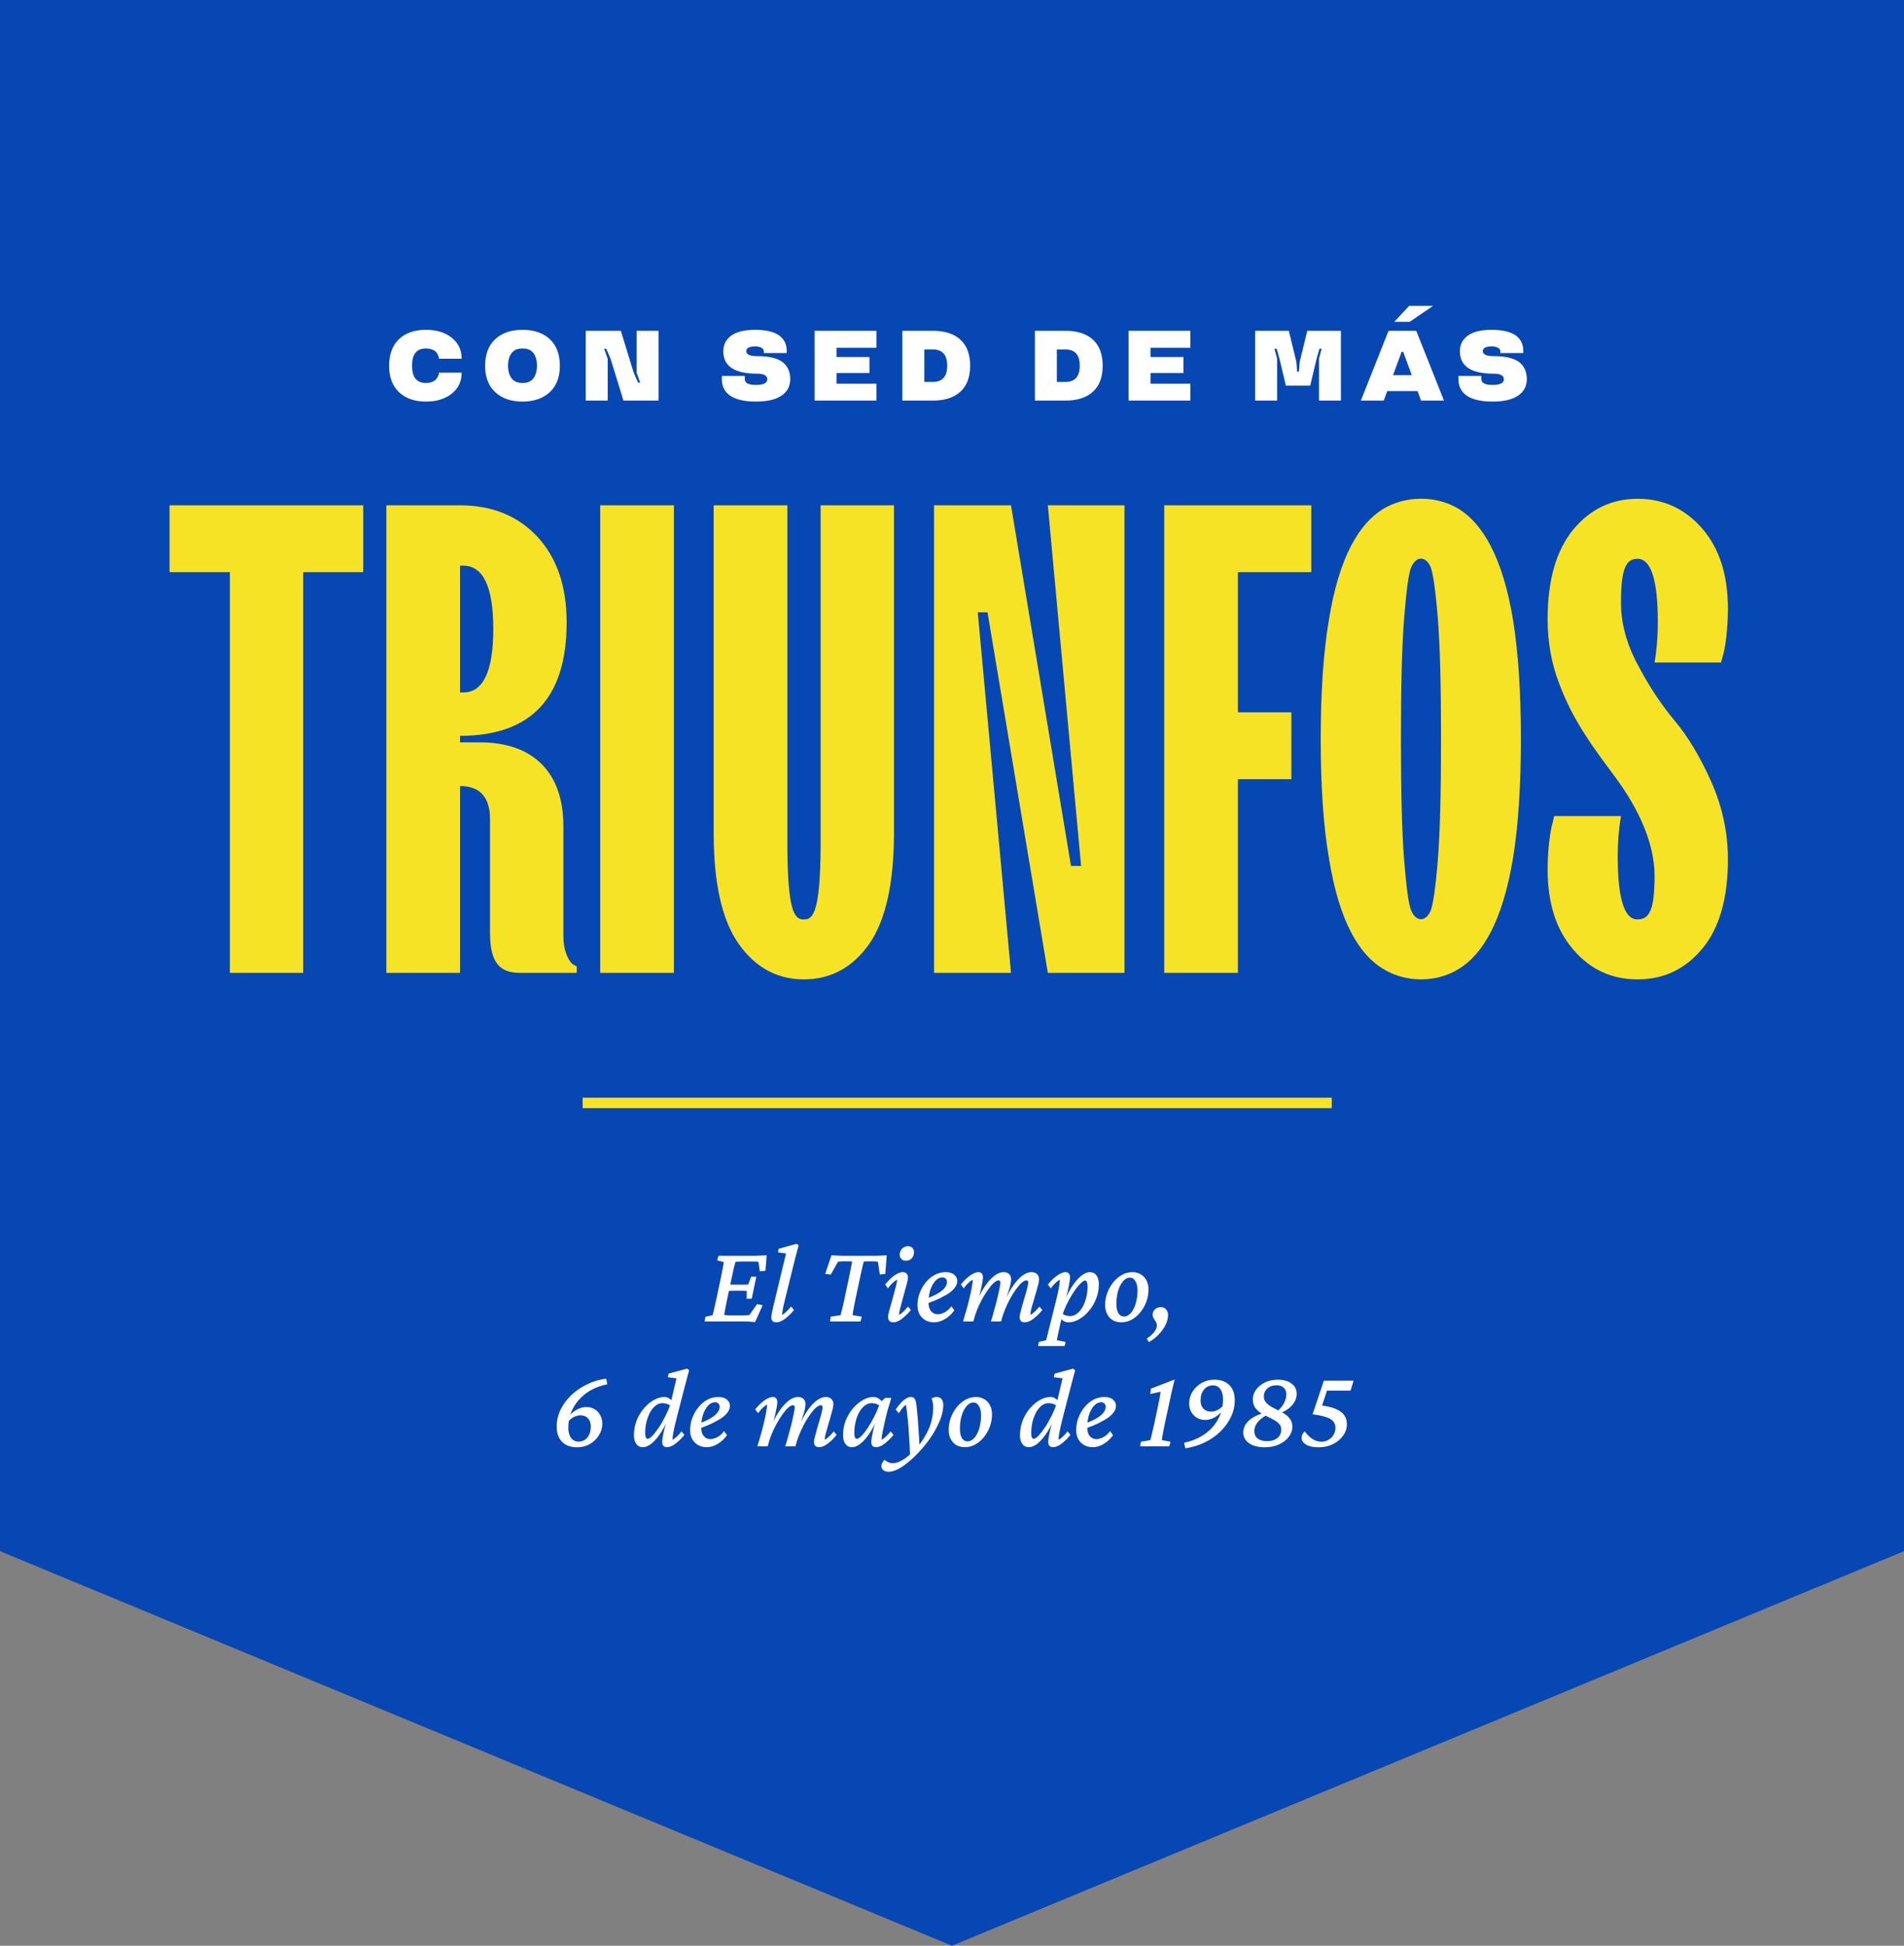
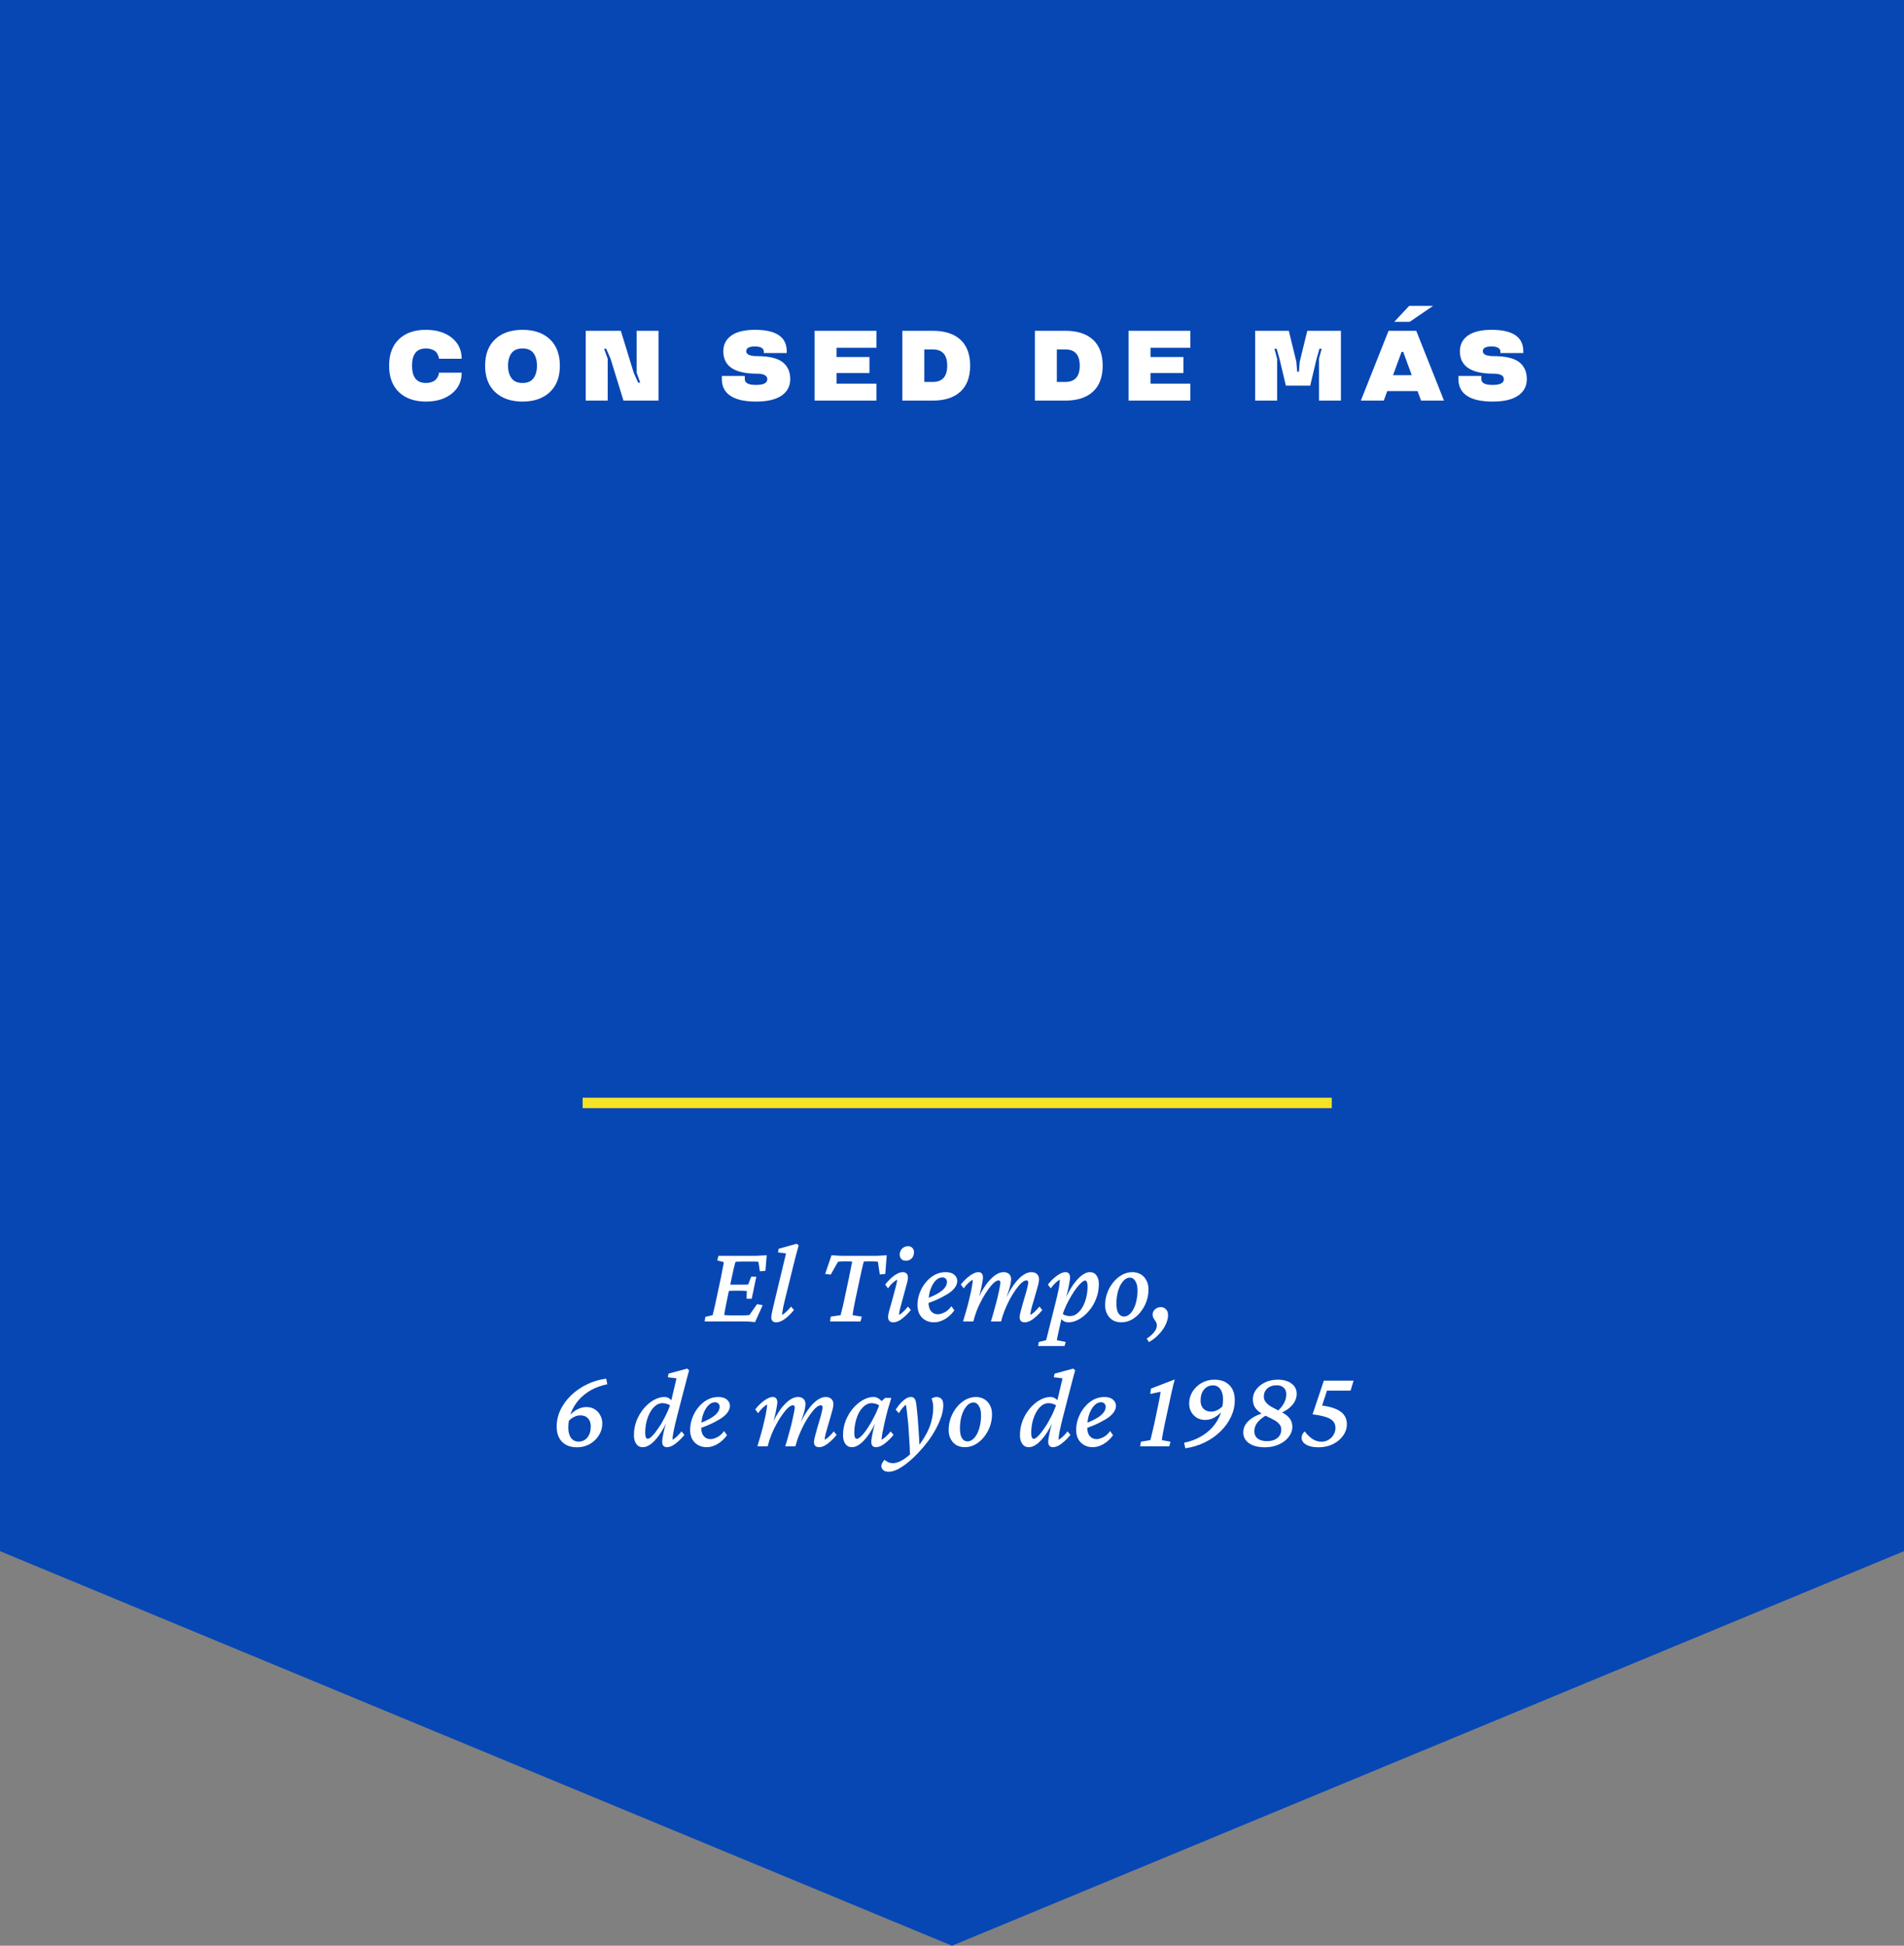
<svg xmlns="http://www.w3.org/2000/svg" width="183" height="187" viewBox="0 0 183 187" fill="none">
  <rect x="0" y="0" width="183" height="187" fill="#808080" stroke="none" />
  <path d="M183 149.08L91.5 187L0 149.08V0H183V149.08Z" fill="#0747B4" />
-   <path d="M29.143 93.5V54.989H34.909V48.566H16.296V54.989H22.093V93.5H29.143ZM44.215 93.5V75.545C46.127 75.545 47.098 76.611 47.098 78.741V89.646C47.098 92.497 48.007 93.5 49.981 93.5H55.433V92.873L55.12 92.717C54.712 92.466 54.148 91.495 54.148 89.959V79.368C54.148 74.26 51.266 71.346 46.127 71.346H44.215V70.719C51.046 70.719 54.462 67.085 54.462 59.815C54.462 56.337 53.522 53.611 51.642 51.574C49.761 49.568 47.286 48.566 44.215 48.566H37.133V93.5H44.215ZM44.215 54.363H44.529C46.44 54.363 47.411 56.4 47.411 60.442C47.411 64.515 46.44 66.552 44.529 66.552H44.215V54.363ZM64.771 93.5V48.566H57.689V93.5H64.771ZM68.594 80.026C68.594 84.852 69.377 88.392 70.975 90.68C72.573 92.967 74.673 94.127 77.273 94.127C79.874 94.127 81.974 92.967 83.572 90.68C85.139 88.392 85.922 84.852 85.922 80.026V48.566H78.872V81.311C78.84 87.39 78.214 88.424 77.273 88.361C76.302 88.424 75.707 87.39 75.675 81.311V48.566H68.594V80.026ZM97.171 93.5L93.975 58.844H94.915L100.712 93.5H108.076V48.566H100.712L103.908 83.222H102.937L97.171 48.566H89.776V93.5H97.171ZM118.98 93.5V74.887H124.119V68.463H118.98V54.989H126.031V48.566H111.899V93.5H118.98ZM135.65 87.546C135.4 87.014 135.18 85.416 134.961 82.721C134.742 80.026 134.648 76.141 134.648 71.033C134.648 65.925 134.742 62.04 134.961 59.345C135.18 56.65 135.4 55.021 135.65 54.488C136.121 53.423 137.029 53.423 137.499 54.488C137.719 55.021 137.969 56.65 138.189 59.345C138.408 62.04 138.502 65.925 138.502 71.033C138.502 76.141 138.408 80.026 138.189 82.721C137.969 85.416 137.719 87.014 137.499 87.546C137.029 88.612 136.121 88.612 135.65 87.546ZM140.257 93.093C142.419 91.745 144.393 88.706 145.427 82.439C145.928 79.337 146.179 75.514 146.179 71.033C146.179 66.552 145.928 62.729 145.427 59.596C144.393 53.36 142.419 50.321 140.257 48.942C138.095 47.594 135.086 47.594 132.893 48.942C130.7 50.321 128.725 53.36 127.723 59.596C127.19 62.729 126.939 66.552 126.939 71.033C126.939 75.514 127.19 79.337 127.723 82.439C128.725 88.706 130.7 91.745 132.893 93.093C135.086 94.471 138.095 94.471 140.257 93.093ZM149.25 78.992C148.999 79.775 148.748 81.687 148.748 83.567C148.748 86.794 149.563 89.364 151.224 91.275C152.853 93.187 154.921 94.127 157.397 94.127C159.935 94.127 162.003 93.124 163.633 91.15C165.262 89.176 166.077 86.324 166.077 82.595C166.077 80.026 165.544 77.55 164.479 75.138C163.413 72.756 162.254 70.814 160.969 69.278C159.684 67.743 158.494 65.957 157.428 63.92C156.332 61.883 155.799 59.909 155.799 57.935C155.799 54.645 156.269 53.705 157.397 53.705C158.682 53.705 159.34 55.741 159.34 59.815C159.34 61.1 159.246 62.384 159.026 63.669H165.419L165.575 63.074C165.826 62.322 166.077 60.41 166.077 58.53C166.077 55.271 165.262 52.702 163.601 50.791C161.94 48.879 159.872 47.939 157.397 47.939C154.89 47.939 152.822 48.942 151.193 50.916C149.563 52.921 148.748 55.773 148.748 59.502C148.748 61.632 149.093 63.669 149.814 65.581C151.224 69.435 153.386 72.161 155.391 74.887C157.397 77.644 159.026 80.935 159.026 84.194C159.026 87.452 158.525 88.361 157.397 88.361C156.112 88.392 155.485 86.356 155.485 82.282C155.485 80.997 155.579 79.713 155.799 78.428H149.375L149.25 78.992Z" fill="#F7E326" />
  <path d="M38.343 37.686C38.975 38.289 39.835 38.594 40.935 38.594C41.964 38.594 42.796 38.336 43.428 37.826C44.059 37.316 44.373 36.648 44.373 35.82H42.188L42.179 35.913C42.165 36.058 42.071 36.269 41.908 36.456C41.744 36.648 41.398 36.807 40.935 36.807C40.046 36.807 39.602 36.255 39.602 35.146C39.602 34.042 40.046 33.49 40.935 33.49C41.398 33.49 41.744 33.658 41.908 33.827C41.987 33.916 42.053 34.014 42.099 34.131C42.193 34.36 42.188 34.426 42.188 34.477H44.373C44.373 33.649 44.059 32.976 43.428 32.466C42.796 31.956 41.964 31.699 40.935 31.699C39.835 31.699 38.975 31.998 38.343 32.601C37.712 33.205 37.398 34.056 37.398 35.146C37.398 36.236 37.712 37.083 38.343 37.686ZM47.594 37.686C48.24 38.289 49.115 38.594 50.223 38.594C51.327 38.594 52.202 38.289 52.847 37.686C53.488 37.083 53.811 36.236 53.811 35.146C53.811 34.056 53.488 33.205 52.847 32.601C52.202 31.998 51.327 31.699 50.223 31.699C49.115 31.699 48.24 31.998 47.594 32.601C46.949 33.205 46.626 34.056 46.626 35.146C46.626 36.236 46.949 37.083 47.594 37.686ZM51.276 36.353C51.051 36.657 50.7 36.807 50.223 36.807C49.742 36.807 49.391 36.657 49.166 36.353C48.942 36.053 48.829 35.651 48.829 35.146C48.829 34.641 48.942 34.239 49.166 33.939C49.391 33.64 49.742 33.49 50.223 33.49C50.7 33.49 51.051 33.64 51.276 33.939C51.496 34.239 51.608 34.641 51.608 35.146C51.608 35.651 51.496 36.053 51.276 36.353ZM63.292 38.5V31.792H61.187V35.82L61.533 36.774H61.332L60.906 35.82L59.671 31.792H56.298V38.5H58.408V34.477L58.062 33.518H58.263L58.684 34.477L59.924 38.5H63.292ZM75.615 33.766C75.615 32.386 74.6 31.699 72.57 31.699C71.573 31.699 70.816 31.881 70.296 32.246C69.777 32.615 69.52 33.121 69.52 33.766C69.524 35.197 70.596 35.913 72.743 35.913C73.412 35.913 73.748 36.091 73.748 36.451C73.748 36.811 73.388 36.994 72.668 36.994C71.943 36.998 71.583 36.811 71.583 36.432V36.133H69.379V36.432C69.379 37.836 70.469 38.594 72.663 38.594C73.748 38.594 74.567 38.402 75.124 38.018C75.676 37.639 75.952 37.111 75.952 36.432C75.952 35.726 75.704 35.184 75.213 34.8C74.717 34.421 73.898 34.229 72.761 34.229C72.069 34.225 71.723 34.066 71.723 33.747C71.728 33.448 72.008 33.298 72.57 33.298C73.131 33.298 73.412 33.499 73.412 33.766V33.93H75.615V33.766ZM84.235 38.5V36.872H80.403V35.848H83.566V34.313H80.403V33.425H84.235V31.792H78.294V38.5H84.235ZM86.727 31.792V38.5H89.65C90.801 38.5 91.69 38.215 92.312 37.639C92.934 37.069 93.243 36.236 93.243 35.146C93.243 34.056 92.934 33.224 92.312 32.648C91.69 32.078 90.801 31.792 89.65 31.792H86.727ZM89.65 33.584C90.576 33.584 91.039 34.103 91.039 35.146C91.039 36.189 90.576 36.708 89.65 36.708H88.836V33.584H89.65ZM99.466 31.792V38.5H102.39C103.54 38.5 104.429 38.215 105.051 37.639C105.673 37.069 105.982 36.236 105.982 35.146C105.982 34.056 105.673 33.224 105.051 32.648C104.429 32.078 103.54 31.792 102.39 31.792H99.466ZM102.39 33.584C103.316 33.584 103.779 34.103 103.779 35.146C103.779 36.189 103.316 36.708 102.39 36.708H101.576V33.584H102.39ZM114.41 38.5V36.872H110.579V35.848H113.741V34.313H110.579V33.425H114.41V31.792H108.469V38.5H114.41ZM124.675 35.721L124.596 34.763L123.871 31.792H120.638V38.5H122.748V34.477L122.491 33.518H122.701L122.977 34.477L123.59 37.064H125.929L126.542 34.477L126.817 33.518H127.028L126.771 34.477V38.5H128.88V31.792H125.648L124.923 34.763L124.843 35.721H124.675ZM133.459 31.792L130.797 38.5H133L133.332 37.588H136.247L136.583 38.5H138.787L136.12 31.792H133.459ZM133.889 36.058L134.712 33.818H134.867L135.69 36.058H133.889ZM135.489 30.931L137.739 29.397H135.442L134.006 30.931H135.489ZM146.41 33.766C146.41 32.386 145.395 31.699 143.365 31.699C142.368 31.699 141.611 31.881 141.091 32.246C140.572 32.615 140.315 33.121 140.315 33.766C140.319 35.197 141.391 35.913 143.538 35.913C144.207 35.913 144.543 36.091 144.543 36.451C144.543 36.811 144.183 36.994 143.463 36.994C142.738 36.998 142.378 36.811 142.378 36.432V36.133H140.174V36.432C140.174 37.836 141.264 38.594 143.458 38.594C144.543 38.594 145.362 38.402 145.919 38.018C146.471 37.639 146.747 37.111 146.747 36.432C146.747 35.726 146.499 35.184 146.008 34.8C145.512 34.421 144.693 34.229 143.556 34.229C142.864 34.225 142.518 34.066 142.518 33.747C142.523 33.448 142.803 33.298 143.365 33.298C143.926 33.298 144.207 33.499 144.207 33.766V33.93H146.41V33.766Z" fill="white" />
  <path d="M56 106H128" stroke="#F7E326" />
  <path d="M72.572 127.064C72.386 127.043 72.193 127.025 71.992 127.011C71.799 127.004 71.62 127 71.455 127H67.728L67.792 126.56L68.49 126.398C68.512 126.327 68.537 126.23 68.565 126.108C68.601 125.979 68.641 125.811 68.684 125.604C68.734 125.389 68.791 125.127 68.856 124.819L69.264 122.907C69.364 122.435 69.436 122.073 69.478 121.822C69.529 121.564 69.557 121.389 69.564 121.296L68.931 121.135L69.06 120.694H72.454C72.569 120.694 72.694 120.691 72.83 120.684C72.973 120.676 73.12 120.669 73.27 120.662C73.421 120.655 73.561 120.648 73.689 120.641L73.571 122.134L73.034 122.188L72.894 121.274C72.837 121.26 72.769 121.253 72.69 121.253C72.619 121.246 72.544 121.242 72.465 121.242H71.358C71.222 121.242 71.097 121.246 70.982 121.253C70.875 121.253 70.778 121.26 70.692 121.274C70.678 121.303 70.657 121.378 70.628 121.5C70.599 121.615 70.564 121.754 70.52 121.919C70.485 122.076 70.449 122.241 70.413 122.413C70.377 122.578 70.345 122.725 70.316 122.854L69.887 124.873C69.858 125.023 69.822 125.206 69.779 125.421C69.736 125.636 69.697 125.836 69.661 126.022C69.632 126.201 69.615 126.32 69.607 126.377C69.715 126.391 69.822 126.402 69.93 126.409C70.044 126.416 70.184 126.42 70.349 126.42H71.272C71.509 126.42 71.677 126.416 71.777 126.409C71.885 126.402 71.971 126.391 72.035 126.377L72.766 125.335L73.303 125.442L72.572 127.064ZM71.756 124.819L71.777 124.078C71.742 124.071 71.677 124.064 71.584 124.057C71.498 124.049 71.394 124.046 71.272 124.046H70.531C70.431 124.046 70.324 124.049 70.209 124.057C70.094 124.064 69.987 124.071 69.887 124.078L70.016 123.444C70.116 123.451 70.22 123.459 70.327 123.466C70.435 123.466 70.542 123.466 70.649 123.466H71.38C71.502 123.466 71.609 123.466 71.702 123.466C71.795 123.459 71.867 123.451 71.917 123.444L72.196 122.703H72.69L72.25 124.819H71.756ZM74.603 127.086C74.445 127.086 74.327 127.043 74.248 126.957C74.169 126.871 74.13 126.757 74.13 126.613C74.13 126.527 74.141 126.431 74.162 126.323C74.184 126.209 74.219 126.037 74.269 125.808C74.32 125.571 74.398 125.238 74.506 124.809L75.548 120.469L74.774 120.361L74.839 120.018L76.568 119.534L76.762 119.695C76.662 120.053 76.568 120.397 76.482 120.727C76.397 121.056 76.307 121.41 76.214 121.79L75.419 125.013C75.376 125.192 75.333 125.374 75.29 125.561C75.254 125.74 75.226 125.904 75.204 126.055C75.183 126.198 75.168 126.305 75.161 126.377C75.319 126.291 75.466 126.18 75.602 126.044C75.745 125.908 75.888 125.75 76.031 125.571L76.311 125.904C76.132 126.126 75.942 126.327 75.741 126.506C75.548 126.685 75.351 126.828 75.15 126.936C74.957 127.036 74.774 127.086 74.603 127.086ZM85.227 120.641L85.087 122.435L84.561 122.488L84.378 121.264C84.321 121.249 84.256 121.242 84.185 121.242C84.113 121.235 84.041 121.231 83.97 121.231H83.572C83.508 121.231 83.418 121.231 83.304 121.231C83.196 121.231 83.1 121.239 83.014 121.253C82.999 121.317 82.974 121.421 82.939 121.564C82.91 121.708 82.867 121.89 82.81 122.112C82.759 122.334 82.702 122.599 82.638 122.907L82.23 124.819C82.165 125.142 82.111 125.41 82.068 125.625C82.033 125.833 82.004 125.997 81.982 126.119C81.968 126.234 81.957 126.327 81.95 126.398L82.831 126.538L82.702 127H79.78L79.845 126.538L80.79 126.398C80.811 126.327 80.837 126.23 80.865 126.108C80.901 125.979 80.944 125.811 80.994 125.604C81.044 125.389 81.102 125.127 81.166 124.819L81.574 122.907C81.674 122.427 81.75 122.051 81.8 121.779C81.857 121.507 81.893 121.332 81.907 121.253C81.829 121.239 81.732 121.231 81.617 121.231C81.51 121.231 81.42 121.231 81.349 121.231H80.973C80.901 121.231 80.829 121.235 80.758 121.242C80.693 121.242 80.622 121.249 80.543 121.264L79.845 122.499L79.308 122.435L79.92 120.641C80.027 120.648 80.149 120.655 80.285 120.662C80.421 120.669 80.557 120.676 80.693 120.684C80.829 120.691 80.958 120.694 81.08 120.694H84.056C84.177 120.694 84.306 120.691 84.442 120.684C84.579 120.676 84.715 120.669 84.851 120.662C84.987 120.655 85.112 120.648 85.227 120.641ZM85.86 127.086C85.696 127.086 85.57 127.043 85.484 126.957C85.398 126.864 85.356 126.731 85.356 126.56C85.356 126.452 85.384 126.284 85.441 126.055C85.506 125.818 85.581 125.553 85.667 125.26C85.753 124.959 85.835 124.658 85.914 124.357C86 124.057 86.072 123.785 86.129 123.541C86.193 123.29 86.226 123.104 86.226 122.982C86.075 123.068 85.925 123.179 85.774 123.315C85.631 123.451 85.488 123.62 85.345 123.82L85.076 123.455C85.255 123.226 85.441 123.022 85.635 122.843C85.835 122.664 86.032 122.524 86.226 122.424C86.419 122.316 86.598 122.263 86.763 122.263C86.927 122.263 87.053 122.309 87.139 122.402C87.225 122.495 87.268 122.628 87.268 122.8C87.268 122.914 87.235 123.09 87.171 123.326C87.114 123.555 87.042 123.82 86.956 124.121C86.877 124.422 86.795 124.723 86.709 125.023C86.623 125.324 86.551 125.596 86.494 125.84C86.437 126.083 86.408 126.262 86.408 126.377C86.559 126.291 86.702 126.18 86.838 126.044C86.981 125.908 87.124 125.75 87.268 125.571L87.547 125.904C87.368 126.126 87.178 126.327 86.978 126.506C86.784 126.685 86.591 126.828 86.397 126.936C86.204 127.036 86.025 127.086 85.86 127.086ZM87.074 121.167C86.888 121.167 86.741 121.113 86.634 121.006C86.526 120.891 86.473 120.748 86.473 120.576C86.473 120.426 86.508 120.29 86.58 120.168C86.652 120.039 86.748 119.942 86.87 119.878C86.992 119.806 87.124 119.771 87.268 119.771C87.447 119.771 87.586 119.824 87.686 119.932C87.794 120.039 87.848 120.175 87.848 120.34C87.848 120.505 87.812 120.651 87.74 120.78C87.676 120.902 87.583 120.999 87.461 121.07C87.346 121.135 87.217 121.167 87.074 121.167ZM89.781 127.086C89.316 127.086 88.933 126.939 88.632 126.646C88.331 126.345 88.181 125.94 88.181 125.432C88.181 125.031 88.252 124.64 88.395 124.261C88.539 123.881 88.732 123.545 88.976 123.251C89.219 122.95 89.502 122.71 89.824 122.531C90.154 122.352 90.508 122.263 90.888 122.263C91.26 122.263 91.539 122.349 91.726 122.521C91.912 122.685 92.005 122.879 92.005 123.101C92.005 123.287 91.951 123.469 91.844 123.648C91.736 123.827 91.568 124.007 91.339 124.186C91.11 124.357 90.809 124.536 90.436 124.723C90.071 124.909 89.627 125.095 89.105 125.281V124.798C89.534 124.626 89.889 124.458 90.168 124.293C90.454 124.121 90.666 123.946 90.802 123.767C90.945 123.588 91.017 123.398 91.017 123.197C91.017 123.068 90.974 122.965 90.888 122.886C90.809 122.807 90.701 122.768 90.565 122.768C90.336 122.768 90.121 122.871 89.921 123.079C89.72 123.287 89.556 123.573 89.427 123.938C89.305 124.297 89.244 124.712 89.244 125.185C89.244 125.55 89.326 125.829 89.491 126.022C89.656 126.216 89.871 126.312 90.136 126.312C90.308 126.312 90.515 126.255 90.759 126.141C91.002 126.026 91.231 125.826 91.446 125.539L91.726 125.937C91.454 126.309 91.142 126.595 90.791 126.796C90.447 126.989 90.111 127.086 89.781 127.086ZM98.493 127.086C98.329 127.086 98.203 127.043 98.117 126.957C98.038 126.864 97.999 126.739 97.999 126.581C97.999 126.481 98.028 126.32 98.085 126.098C98.142 125.868 98.21 125.614 98.289 125.335C98.375 125.056 98.457 124.776 98.536 124.497C98.622 124.218 98.69 123.967 98.74 123.745C98.797 123.523 98.826 123.362 98.826 123.262C98.826 123.126 98.765 123.058 98.644 123.058C98.515 123.058 98.361 123.136 98.182 123.294C98.01 123.451 97.827 123.666 97.634 123.938C97.44 124.203 97.251 124.508 97.064 124.852C96.885 125.188 96.721 125.543 96.57 125.915C96.42 126.287 96.302 126.649 96.216 127H95.238C95.317 126.764 95.396 126.499 95.475 126.205C95.561 125.911 95.643 125.611 95.722 125.303C95.808 124.995 95.879 124.705 95.936 124.433C96.001 124.16 96.051 123.921 96.087 123.713C96.13 123.505 96.151 123.355 96.151 123.262C96.151 123.126 96.091 123.058 95.969 123.058C95.847 123.058 95.697 123.136 95.518 123.294C95.346 123.451 95.163 123.666 94.97 123.938C94.776 124.203 94.587 124.508 94.4 124.852C94.214 125.188 94.046 125.543 93.895 125.915C93.752 126.287 93.638 126.649 93.552 127H92.564C92.678 126.635 92.789 126.255 92.897 125.861C93.011 125.46 93.111 125.07 93.197 124.69C93.29 124.311 93.362 123.971 93.412 123.67C93.469 123.369 93.498 123.14 93.498 122.982C93.348 123.068 93.201 123.179 93.058 123.315C92.914 123.451 92.771 123.62 92.628 123.82L92.349 123.455C92.528 123.226 92.717 123.022 92.918 122.843C93.118 122.664 93.315 122.524 93.509 122.424C93.702 122.316 93.881 122.263 94.046 122.263C94.189 122.263 94.296 122.309 94.368 122.402C94.44 122.488 94.476 122.614 94.476 122.778C94.476 122.886 94.454 123.05 94.411 123.272C94.375 123.494 94.314 123.785 94.228 124.143C94.143 124.493 94.024 124.923 93.874 125.432H93.777C93.921 125.009 94.092 124.608 94.293 124.229C94.501 123.849 94.723 123.512 94.959 123.219C95.203 122.925 95.45 122.692 95.7 122.521C95.958 122.349 96.209 122.263 96.452 122.263C96.681 122.263 96.86 122.324 96.989 122.445C97.118 122.56 97.183 122.732 97.183 122.961C97.183 123.097 97.158 123.276 97.107 123.498C97.057 123.713 96.978 123.978 96.871 124.293C96.771 124.608 96.638 124.988 96.474 125.432H96.42C96.585 125.009 96.767 124.608 96.968 124.229C97.175 123.849 97.397 123.512 97.634 123.219C97.877 122.918 98.124 122.685 98.375 122.521C98.633 122.349 98.883 122.263 99.127 122.263C99.356 122.263 99.535 122.324 99.664 122.445C99.8 122.567 99.868 122.743 99.868 122.972C99.868 123.079 99.84 123.247 99.782 123.477C99.725 123.706 99.653 123.964 99.567 124.25C99.489 124.529 99.406 124.812 99.32 125.099C99.234 125.378 99.163 125.632 99.106 125.861C99.055 126.083 99.03 126.255 99.03 126.377C99.181 126.291 99.328 126.18 99.471 126.044C99.614 125.908 99.757 125.75 99.9 125.571L100.18 125.904C100.001 126.126 99.811 126.327 99.61 126.506C99.417 126.685 99.224 126.828 99.03 126.936C98.837 127.036 98.658 127.086 98.493 127.086ZM99.782 129.363L99.836 128.977L100.545 128.805C100.581 128.683 100.624 128.518 100.674 128.311C100.724 128.11 100.781 127.881 100.846 127.623L101.479 125.088C101.608 124.579 101.705 124.15 101.77 123.799C101.834 123.448 101.866 123.176 101.866 122.982C101.716 123.068 101.569 123.179 101.426 123.315C101.283 123.451 101.139 123.62 100.996 123.82L100.717 123.455C100.896 123.226 101.086 123.022 101.286 122.843C101.487 122.664 101.684 122.524 101.877 122.424C102.07 122.316 102.249 122.263 102.414 122.263C102.557 122.263 102.665 122.309 102.736 122.402C102.808 122.488 102.844 122.614 102.844 122.778C102.844 122.929 102.801 123.219 102.715 123.648C102.636 124.078 102.482 124.673 102.253 125.432H102.167C102.396 124.794 102.658 124.239 102.951 123.767C103.252 123.294 103.556 122.925 103.864 122.66C104.179 122.395 104.477 122.263 104.756 122.263C105.028 122.263 105.239 122.37 105.39 122.585C105.54 122.793 105.615 123.068 105.615 123.412C105.615 123.913 105.526 124.386 105.347 124.83C105.175 125.274 104.942 125.664 104.648 126.001C104.362 126.338 104.047 126.603 103.703 126.796C103.367 126.989 103.03 127.086 102.693 127.086C102.5 127.086 102.332 127.036 102.188 126.936C102.045 126.828 101.902 126.681 101.759 126.495L101.984 126.151C102.106 126.273 102.242 126.359 102.393 126.409C102.543 126.459 102.693 126.484 102.844 126.484C103.102 126.484 103.331 126.402 103.531 126.237C103.739 126.073 103.918 125.854 104.068 125.582C104.219 125.303 104.333 124.995 104.412 124.658C104.491 124.314 104.53 123.974 104.53 123.638C104.53 123.451 104.509 123.312 104.466 123.219C104.43 123.118 104.376 123.068 104.305 123.068C104.212 123.068 104.093 123.133 103.95 123.262C103.807 123.383 103.649 123.555 103.478 123.777C103.313 123.992 103.145 124.243 102.973 124.529C102.801 124.816 102.636 125.124 102.479 125.453C102.328 125.775 102.199 126.108 102.092 126.452L102.049 126.635L101.909 127.236C101.809 127.688 101.73 128.042 101.673 128.3C101.623 128.558 101.59 128.726 101.576 128.805L102.425 128.977L102.317 129.363H99.782ZM107.764 127.086C107.47 127.086 107.205 127.021 106.969 126.893C106.74 126.757 106.557 126.563 106.421 126.312C106.285 126.062 106.217 125.768 106.217 125.432C106.217 125.031 106.285 124.64 106.421 124.261C106.564 123.881 106.754 123.545 106.99 123.251C107.234 122.95 107.513 122.71 107.828 122.531C108.15 122.352 108.487 122.263 108.838 122.263C109.132 122.263 109.396 122.331 109.633 122.467C109.869 122.603 110.052 122.796 110.181 123.047C110.317 123.29 110.385 123.584 110.385 123.928C110.385 124.329 110.317 124.719 110.181 125.099C110.045 125.471 109.855 125.808 109.611 126.108C109.375 126.409 109.096 126.649 108.773 126.828C108.458 127 108.122 127.086 107.764 127.086ZM108.021 126.527C108.215 126.527 108.39 126.459 108.548 126.323C108.713 126.187 108.852 126.001 108.967 125.765C109.089 125.528 109.178 125.26 109.235 124.959C109.3 124.658 109.332 124.347 109.332 124.024C109.332 123.652 109.264 123.355 109.128 123.133C108.992 122.904 108.82 122.789 108.612 122.789C108.412 122.789 108.233 122.861 108.075 123.004C107.918 123.147 107.778 123.337 107.656 123.573C107.542 123.81 107.452 124.078 107.388 124.379C107.33 124.68 107.302 124.991 107.302 125.313C107.302 125.707 107.366 126.008 107.495 126.216C107.631 126.424 107.807 126.527 108.021 126.527ZM110.428 128.987L110.213 128.654C110.528 128.447 110.768 128.235 110.933 128.021C111.104 127.806 111.19 127.594 111.19 127.387C111.19 127.279 111.169 127.183 111.126 127.097C111.09 127.018 111.044 126.943 110.986 126.871C110.936 126.799 110.89 126.724 110.847 126.646C110.804 126.56 110.782 126.459 110.782 126.345C110.782 126.144 110.857 125.976 111.008 125.84C111.165 125.697 111.352 125.625 111.566 125.625C111.767 125.625 111.932 125.693 112.061 125.829C112.197 125.965 112.265 126.151 112.265 126.388C112.265 126.681 112.186 126.993 112.028 127.322C111.871 127.652 111.652 127.96 111.373 128.246C111.101 128.54 110.786 128.787 110.428 128.987ZM54.547 136.304C54.697 136.082 54.869 135.892 55.062 135.734C55.256 135.577 55.46 135.455 55.675 135.369C55.897 135.276 56.126 135.229 56.362 135.229C56.656 135.229 56.917 135.298 57.147 135.434C57.376 135.57 57.555 135.759 57.684 136.003C57.82 136.239 57.888 136.508 57.888 136.809C57.888 137.224 57.777 137.607 57.555 137.958C57.34 138.302 57.05 138.577 56.685 138.785C56.319 138.993 55.915 139.097 55.471 139.097C54.848 139.097 54.364 138.921 54.02 138.57C53.677 138.219 53.505 137.732 53.505 137.109C53.505 136.558 53.623 136.028 53.859 135.52C54.103 135.004 54.443 134.535 54.88 134.112C55.317 133.69 55.822 133.339 56.395 133.06C56.975 132.773 57.598 132.587 58.264 132.501L58.371 133.038C57.798 133.153 57.279 133.339 56.813 133.597C56.355 133.854 55.961 134.17 55.632 134.542C55.31 134.907 55.059 135.319 54.88 135.777C54.708 136.229 54.622 136.708 54.622 137.217C54.622 137.625 54.708 137.951 54.88 138.194C55.059 138.431 55.302 138.549 55.61 138.549C55.961 138.549 56.244 138.416 56.459 138.151C56.674 137.886 56.781 137.528 56.781 137.077C56.781 136.755 56.692 136.501 56.513 136.314C56.334 136.121 56.09 136.024 55.782 136.024C55.553 136.024 55.324 136.089 55.095 136.218C54.866 136.347 54.669 136.526 54.504 136.755L54.547 136.304ZM61.776 139.086C61.511 139.086 61.304 138.982 61.153 138.774C61.003 138.56 60.928 138.284 60.928 137.947C60.928 137.446 61.014 136.973 61.185 136.529C61.365 136.085 61.597 135.695 61.884 135.358C62.177 135.015 62.496 134.746 62.84 134.553C63.184 134.359 63.52 134.263 63.85 134.263C64.05 134.263 64.218 134.316 64.355 134.424C64.498 134.524 64.641 134.667 64.784 134.854L64.548 135.197C64.433 135.076 64.297 134.99 64.14 134.939C63.989 134.882 63.835 134.854 63.678 134.854C63.441 134.854 63.219 134.932 63.012 135.09C62.811 135.247 62.636 135.462 62.485 135.734C62.335 136.007 62.217 136.314 62.131 136.658C62.052 137.002 62.013 137.356 62.013 137.722C62.013 137.894 62.031 138.03 62.066 138.13C62.109 138.23 62.174 138.28 62.26 138.28C62.367 138.28 62.51 138.187 62.69 138.001C62.876 137.815 63.076 137.561 63.291 137.238C63.513 136.916 63.724 136.554 63.925 136.153C64.132 135.752 64.308 135.337 64.451 134.907L64.494 134.703L65.02 132.469L64.183 132.361L64.258 132.018L66.041 131.534L66.234 131.695C66.17 131.924 66.098 132.186 66.019 132.479C65.941 132.773 65.862 133.077 65.783 133.393C65.704 133.701 65.626 134.001 65.547 134.295L65.042 136.261C64.913 136.755 64.813 137.188 64.741 137.561C64.67 137.926 64.634 138.198 64.634 138.377C64.791 138.291 64.938 138.18 65.074 138.044C65.217 137.908 65.361 137.75 65.504 137.571L65.783 137.904C65.604 138.126 65.414 138.327 65.214 138.506C65.02 138.685 64.827 138.828 64.634 138.936C64.44 139.036 64.261 139.086 64.097 139.086C63.953 139.086 63.842 139.043 63.764 138.957C63.685 138.871 63.645 138.746 63.645 138.581C63.645 138.466 63.663 138.302 63.699 138.087C63.735 137.872 63.796 137.589 63.882 137.238C63.975 136.887 64.1 136.447 64.258 135.917H64.365C64.143 136.554 63.882 137.113 63.581 137.593C63.28 138.065 62.976 138.434 62.668 138.699C62.36 138.957 62.063 139.086 61.776 139.086ZM67.932 139.086C67.466 139.086 67.083 138.939 66.782 138.646C66.481 138.345 66.331 137.94 66.331 137.432C66.331 137.031 66.403 136.64 66.546 136.261C66.689 135.881 66.882 135.545 67.126 135.251C67.37 134.95 67.652 134.71 67.975 134.531C68.304 134.352 68.659 134.263 69.038 134.263C69.41 134.263 69.69 134.349 69.876 134.521C70.062 134.685 70.155 134.879 70.155 135.101C70.155 135.287 70.102 135.469 69.994 135.648C69.887 135.827 69.718 136.007 69.489 136.186C69.26 136.357 68.959 136.536 68.587 136.723C68.222 136.909 67.778 137.095 67.255 137.281V136.798C67.685 136.626 68.039 136.458 68.318 136.293C68.605 136.121 68.816 135.946 68.952 135.767C69.095 135.588 69.167 135.398 69.167 135.197C69.167 135.068 69.124 134.965 69.038 134.886C68.959 134.807 68.852 134.768 68.716 134.768C68.487 134.768 68.272 134.871 68.071 135.079C67.871 135.287 67.706 135.573 67.577 135.938C67.455 136.297 67.394 136.712 67.394 137.185C67.394 137.55 67.477 137.829 67.642 138.022C67.806 138.216 68.021 138.312 68.286 138.312C68.458 138.312 68.666 138.255 68.909 138.141C69.153 138.026 69.382 137.826 69.597 137.539L69.876 137.937C69.604 138.309 69.292 138.595 68.941 138.796C68.598 138.989 68.261 139.086 67.932 139.086ZM78.728 139.086C78.563 139.086 78.438 139.043 78.352 138.957C78.273 138.864 78.233 138.739 78.233 138.581C78.233 138.481 78.262 138.32 78.319 138.098C78.377 137.868 78.445 137.614 78.523 137.335C78.609 137.056 78.692 136.776 78.77 136.497C78.856 136.218 78.924 135.967 78.975 135.745C79.032 135.523 79.061 135.362 79.061 135.262C79.061 135.126 79 135.058 78.878 135.058C78.749 135.058 78.595 135.136 78.416 135.294C78.244 135.451 78.061 135.666 77.868 135.938C77.675 136.203 77.485 136.508 77.299 136.852C77.12 137.188 76.955 137.543 76.805 137.915C76.654 138.287 76.536 138.649 76.45 139H75.473C75.551 138.764 75.63 138.499 75.709 138.205C75.795 137.911 75.877 137.611 75.956 137.303C76.042 136.995 76.114 136.705 76.171 136.433C76.235 136.16 76.285 135.921 76.321 135.713C76.364 135.505 76.386 135.355 76.386 135.262C76.386 135.126 76.325 135.058 76.203 135.058C76.081 135.058 75.931 135.136 75.752 135.294C75.58 135.451 75.397 135.666 75.204 135.938C75.011 136.203 74.821 136.508 74.635 136.852C74.449 137.188 74.28 137.543 74.13 137.915C73.987 138.287 73.872 138.649 73.786 139H72.798C72.912 138.635 73.023 138.255 73.131 137.861C73.245 137.46 73.346 137.07 73.432 136.69C73.525 136.311 73.596 135.971 73.647 135.67C73.704 135.369 73.732 135.14 73.732 134.982C73.582 135.068 73.435 135.179 73.292 135.315C73.149 135.451 73.005 135.62 72.862 135.82L72.583 135.455C72.762 135.226 72.952 135.022 73.152 134.843C73.353 134.664 73.55 134.524 73.743 134.424C73.936 134.316 74.116 134.263 74.28 134.263C74.424 134.263 74.531 134.309 74.603 134.402C74.674 134.488 74.71 134.614 74.71 134.778C74.71 134.886 74.689 135.05 74.645 135.272C74.61 135.494 74.549 135.785 74.463 136.143C74.377 136.493 74.259 136.923 74.108 137.432H74.012C74.155 137.009 74.327 136.608 74.527 136.229C74.735 135.849 74.957 135.512 75.193 135.219C75.437 134.925 75.684 134.692 75.935 134.521C76.192 134.349 76.443 134.263 76.686 134.263C76.916 134.263 77.095 134.324 77.224 134.445C77.353 134.56 77.417 134.732 77.417 134.961C77.417 135.097 77.392 135.276 77.342 135.498C77.292 135.713 77.213 135.978 77.106 136.293C77.005 136.608 76.873 136.988 76.708 137.432H76.654C76.819 137.009 77.002 136.608 77.202 136.229C77.41 135.849 77.632 135.512 77.868 135.219C78.112 134.918 78.359 134.685 78.609 134.521C78.867 134.349 79.118 134.263 79.361 134.263C79.591 134.263 79.769 134.324 79.898 134.445C80.034 134.567 80.103 134.743 80.103 134.972C80.103 135.079 80.074 135.247 80.017 135.477C79.959 135.706 79.888 135.964 79.802 136.25C79.723 136.529 79.641 136.812 79.555 137.099C79.469 137.378 79.397 137.632 79.34 137.861C79.29 138.083 79.265 138.255 79.265 138.377C79.415 138.291 79.562 138.18 79.705 138.044C79.848 137.908 79.992 137.75 80.135 137.571L80.414 137.904C80.235 138.126 80.045 138.327 79.845 138.506C79.651 138.685 79.458 138.828 79.265 138.936C79.071 139.036 78.892 139.086 78.728 139.086ZM81.875 139.086C81.61 139.086 81.402 138.982 81.252 138.774C81.102 138.56 81.026 138.284 81.026 137.947C81.026 137.439 81.112 136.966 81.284 136.529C81.463 136.085 81.696 135.695 81.982 135.358C82.276 135.015 82.595 134.746 82.939 134.553C83.282 134.359 83.619 134.263 83.948 134.263C84.149 134.263 84.321 134.316 84.464 134.424C84.614 134.524 84.765 134.667 84.915 134.854L84.647 135.197C84.532 135.076 84.396 134.99 84.238 134.939C84.088 134.882 83.93 134.854 83.766 134.854C83.544 134.854 83.332 134.929 83.132 135.079C82.931 135.229 82.752 135.437 82.595 135.702C82.444 135.967 82.326 136.275 82.24 136.626C82.154 136.97 82.111 137.335 82.111 137.722C82.111 137.901 82.129 138.04 82.165 138.141C82.208 138.234 82.272 138.28 82.358 138.28C82.466 138.28 82.613 138.187 82.799 138.001C82.985 137.815 83.186 137.561 83.4 137.238C83.615 136.916 83.823 136.554 84.023 136.153C84.231 135.752 84.407 135.337 84.55 134.907L84.679 134.714L85.076 134.349H85.667C85.552 134.714 85.438 135.097 85.323 135.498C85.216 135.899 85.119 136.289 85.033 136.669C84.947 137.041 84.876 137.378 84.818 137.679C84.761 137.979 84.732 138.212 84.732 138.377C84.89 138.291 85.037 138.18 85.173 138.044C85.316 137.908 85.459 137.75 85.603 137.571L85.882 137.904C85.703 138.126 85.513 138.327 85.312 138.506C85.119 138.685 84.926 138.828 84.732 138.936C84.539 139.036 84.356 139.086 84.185 139.086C84.041 139.086 83.93 139.043 83.852 138.957C83.78 138.871 83.744 138.746 83.744 138.581C83.744 138.466 83.762 138.302 83.798 138.087C83.834 137.872 83.894 137.589 83.981 137.238C84.074 136.887 84.199 136.447 84.356 135.917H84.464C84.242 136.554 83.981 137.113 83.68 137.593C83.379 138.065 83.075 138.434 82.767 138.699C82.459 138.957 82.162 139.086 81.875 139.086ZM85.431 141.449C85.187 141.449 85.008 141.396 84.894 141.288C84.772 141.181 84.711 141.059 84.711 140.923C84.711 140.808 84.74 140.701 84.797 140.601C84.847 140.5 84.919 140.4 85.012 140.3C85.126 140.4 85.252 140.479 85.388 140.536C85.524 140.593 85.674 140.622 85.839 140.622C86.082 140.622 86.365 140.533 86.688 140.354C87.017 140.174 87.375 139.888 87.762 139.494L88.181 139.097C88.539 138.631 88.829 138.191 89.051 137.775C89.273 137.36 89.434 136.945 89.534 136.529C89.642 136.114 89.695 135.677 89.695 135.219C89.695 135.054 89.677 134.904 89.642 134.768C89.613 134.624 89.577 134.506 89.534 134.413C89.606 134.363 89.685 134.327 89.77 134.306C89.856 134.277 89.942 134.263 90.028 134.263C90.215 134.263 90.365 134.324 90.48 134.445C90.601 134.56 90.662 134.757 90.662 135.036C90.662 135.387 90.598 135.759 90.469 136.153C90.34 136.54 90.164 136.938 89.942 137.346C89.72 137.754 89.466 138.151 89.18 138.538C88.893 138.918 88.592 139.272 88.277 139.602C87.998 139.902 87.722 140.167 87.45 140.396C87.185 140.626 86.931 140.819 86.688 140.977C86.444 141.134 86.218 141.252 86.011 141.331C85.796 141.41 85.603 141.449 85.431 141.449ZM87.472 139.988C87.465 139.659 87.45 139.301 87.429 138.914C87.407 138.52 87.382 138.126 87.353 137.732C87.332 137.331 87.303 136.952 87.268 136.594C87.232 136.236 87.196 135.917 87.16 135.638C87.132 135.358 87.099 135.147 87.064 135.004C86.827 135.19 86.605 135.462 86.397 135.82L86.086 135.477C86.258 135.212 86.43 134.99 86.602 134.811C86.773 134.632 86.938 134.495 87.096 134.402C87.253 134.309 87.397 134.263 87.525 134.263C87.683 134.263 87.801 134.306 87.88 134.392C87.959 134.478 88.016 134.632 88.052 134.854C88.073 134.968 88.095 135.147 88.116 135.391C88.145 135.634 88.174 135.921 88.202 136.25C88.231 136.572 88.256 136.912 88.277 137.271C88.306 137.621 88.328 137.965 88.342 138.302C88.363 138.638 88.378 138.936 88.385 139.193L87.472 139.988ZM92.725 139.086C92.431 139.086 92.166 139.021 91.93 138.893C91.701 138.757 91.518 138.563 91.382 138.312C91.246 138.062 91.178 137.768 91.178 137.432C91.178 137.031 91.246 136.64 91.382 136.261C91.525 135.881 91.715 135.545 91.951 135.251C92.195 134.95 92.474 134.71 92.789 134.531C93.111 134.352 93.448 134.263 93.799 134.263C94.092 134.263 94.357 134.331 94.594 134.467C94.83 134.603 95.013 134.796 95.142 135.047C95.278 135.29 95.346 135.584 95.346 135.928C95.346 136.329 95.278 136.719 95.142 137.099C95.005 137.471 94.816 137.808 94.572 138.108C94.336 138.409 94.057 138.649 93.734 138.828C93.419 139 93.083 139.086 92.725 139.086ZM92.982 138.527C93.176 138.527 93.351 138.459 93.509 138.323C93.674 138.187 93.813 138.001 93.928 137.765C94.049 137.528 94.139 137.26 94.196 136.959C94.261 136.658 94.293 136.347 94.293 136.024C94.293 135.652 94.225 135.355 94.089 135.133C93.953 134.904 93.781 134.789 93.573 134.789C93.373 134.789 93.194 134.861 93.036 135.004C92.879 135.147 92.739 135.337 92.617 135.573C92.503 135.81 92.413 136.078 92.349 136.379C92.291 136.68 92.263 136.991 92.263 137.313C92.263 137.707 92.327 138.008 92.456 138.216C92.592 138.424 92.768 138.527 92.982 138.527ZM98.88 139.086C98.615 139.086 98.407 138.982 98.257 138.774C98.106 138.56 98.031 138.284 98.031 137.947C98.031 137.446 98.117 136.973 98.289 136.529C98.468 136.085 98.701 135.695 98.987 135.358C99.281 135.015 99.6 134.746 99.943 134.553C100.287 134.359 100.624 134.263 100.953 134.263C101.154 134.263 101.322 134.316 101.458 134.424C101.601 134.524 101.744 134.667 101.888 134.854L101.651 135.197C101.537 135.076 101.401 134.99 101.243 134.939C101.093 134.882 100.939 134.854 100.781 134.854C100.545 134.854 100.323 134.932 100.115 135.09C99.915 135.247 99.739 135.462 99.589 135.734C99.439 136.007 99.32 136.314 99.234 136.658C99.156 137.002 99.116 137.356 99.116 137.722C99.116 137.894 99.134 138.03 99.17 138.13C99.213 138.23 99.277 138.28 99.363 138.28C99.471 138.28 99.614 138.187 99.793 138.001C99.979 137.815 100.18 137.561 100.395 137.238C100.617 136.916 100.828 136.554 101.028 136.153C101.236 135.752 101.411 135.337 101.555 134.907L101.598 134.703L102.124 132.469L101.286 132.361L101.361 132.018L103.145 131.534L103.338 131.695C103.273 131.924 103.202 132.186 103.123 132.479C103.044 132.773 102.965 133.077 102.887 133.393C102.808 133.701 102.729 134.001 102.65 134.295L102.146 136.261C102.017 136.755 101.916 137.188 101.845 137.561C101.773 137.926 101.737 138.198 101.737 138.377C101.895 138.291 102.042 138.18 102.178 138.044C102.321 137.908 102.464 137.75 102.607 137.571L102.887 137.904C102.708 138.126 102.518 138.327 102.317 138.506C102.124 138.685 101.931 138.828 101.737 138.936C101.544 139.036 101.365 139.086 101.2 139.086C101.057 139.086 100.946 139.043 100.867 138.957C100.788 138.871 100.749 138.746 100.749 138.581C100.749 138.466 100.767 138.302 100.803 138.087C100.839 137.872 100.899 137.589 100.985 137.238C101.078 136.887 101.204 136.447 101.361 135.917H101.469C101.247 136.554 100.985 137.113 100.685 137.593C100.384 138.065 100.079 138.434 99.772 138.699C99.463 138.957 99.166 139.086 98.88 139.086ZM105.035 139.086C104.57 139.086 104.187 138.939 103.886 138.646C103.585 138.345 103.435 137.94 103.435 137.432C103.435 137.031 103.506 136.64 103.649 136.261C103.793 135.881 103.986 135.545 104.229 135.251C104.473 134.95 104.756 134.71 105.078 134.531C105.408 134.352 105.762 134.263 106.142 134.263C106.514 134.263 106.793 134.349 106.979 134.521C107.166 134.685 107.259 134.879 107.259 135.101C107.259 135.287 107.205 135.469 107.098 135.648C106.99 135.827 106.822 136.007 106.593 136.186C106.364 136.357 106.063 136.536 105.69 136.723C105.325 136.909 104.881 137.095 104.358 137.281V136.798C104.788 136.626 105.143 136.458 105.422 136.293C105.708 136.121 105.92 135.946 106.056 135.767C106.199 135.588 106.271 135.398 106.271 135.197C106.271 135.068 106.228 134.965 106.142 134.886C106.063 134.807 105.955 134.768 105.819 134.768C105.59 134.768 105.375 134.871 105.175 135.079C104.974 135.287 104.81 135.573 104.681 135.938C104.559 136.297 104.498 136.712 104.498 137.185C104.498 137.55 104.58 137.829 104.745 138.022C104.91 138.216 105.125 138.312 105.39 138.312C105.562 138.312 105.769 138.255 106.013 138.141C106.256 138.026 106.485 137.826 106.7 137.539L106.979 137.937C106.707 138.309 106.396 138.595 106.045 138.796C105.701 138.989 105.365 139.086 105.035 139.086ZM111.953 136.83C111.889 137.16 111.835 137.428 111.792 137.636C111.756 137.843 111.728 138.008 111.706 138.13C111.692 138.244 111.681 138.338 111.674 138.409L112.501 138.56L112.383 139H109.59L109.654 138.56L110.557 138.409C110.578 138.338 110.607 138.237 110.643 138.108C110.678 137.979 110.718 137.811 110.761 137.604C110.811 137.396 110.872 137.138 110.943 136.83L111.33 134.982C111.38 134.76 111.423 134.542 111.459 134.327C111.502 134.105 111.531 133.915 111.545 133.758L110.557 133.973L110.621 133.457L112.909 132.576C112.866 132.734 112.812 132.938 112.748 133.188C112.691 133.439 112.626 133.722 112.555 134.037C112.49 134.345 112.422 134.664 112.351 134.993L111.953 136.83ZM117.636 135.391C117.485 135.605 117.313 135.795 117.12 135.96C116.927 136.118 116.723 136.243 116.508 136.336C116.293 136.422 116.064 136.465 115.82 136.465C115.534 136.465 115.272 136.397 115.036 136.261C114.807 136.118 114.624 135.928 114.488 135.691C114.359 135.455 114.295 135.187 114.295 134.886C114.295 134.47 114.402 134.091 114.617 133.747C114.839 133.396 115.133 133.117 115.498 132.909C115.87 132.701 116.275 132.598 116.712 132.598C117.335 132.598 117.818 132.773 118.162 133.124C118.506 133.468 118.678 133.951 118.678 134.574C118.678 135.126 118.556 135.659 118.312 136.175C118.069 136.69 117.729 137.16 117.292 137.582C116.862 138.005 116.357 138.355 115.777 138.635C115.204 138.914 114.585 139.1 113.919 139.193L113.812 138.656C114.384 138.542 114.9 138.355 115.358 138.098C115.824 137.84 116.218 137.528 116.54 137.163C116.869 136.791 117.12 136.379 117.292 135.928C117.464 135.469 117.55 134.986 117.55 134.478C117.55 134.069 117.464 133.747 117.292 133.511C117.12 133.267 116.884 133.146 116.583 133.146C116.232 133.146 115.946 133.278 115.724 133.543C115.502 133.808 115.391 134.166 115.391 134.617C115.391 134.932 115.48 135.187 115.659 135.38C115.845 135.573 116.092 135.67 116.4 135.67C116.637 135.67 116.866 135.605 117.088 135.477C117.317 135.348 117.514 135.169 117.679 134.939L117.636 135.391ZM121.567 139.097C121.145 139.097 120.78 139.039 120.472 138.925C120.164 138.81 119.924 138.646 119.752 138.431C119.58 138.216 119.494 137.969 119.494 137.689C119.494 137.245 119.67 136.862 120.021 136.54C120.379 136.211 120.869 135.96 121.492 135.788L121.729 136.003C121.342 136.225 121.048 136.465 120.848 136.723C120.654 136.973 120.558 137.245 120.558 137.539C120.558 137.847 120.665 138.087 120.88 138.259C121.102 138.424 121.403 138.506 121.782 138.506C122.198 138.506 122.527 138.406 122.771 138.205C123.021 138.005 123.146 137.732 123.146 137.389C123.146 137.174 123.078 136.995 122.942 136.852C122.813 136.701 122.645 136.572 122.438 136.465C122.23 136.35 122.011 136.239 121.782 136.132C121.553 136.024 121.335 135.903 121.127 135.767C120.919 135.623 120.747 135.451 120.611 135.251C120.482 135.043 120.418 134.785 120.418 134.478C120.418 134.141 120.522 133.833 120.729 133.554C120.937 133.267 121.22 133.038 121.578 132.866C121.943 132.687 122.355 132.598 122.813 132.598C123.365 132.598 123.805 132.723 124.135 132.974C124.464 133.217 124.629 133.543 124.629 133.951C124.629 134.359 124.475 134.735 124.167 135.079C123.859 135.416 123.444 135.677 122.921 135.863L122.717 135.681C123.025 135.416 123.254 135.144 123.404 134.864C123.555 134.578 123.63 134.291 123.63 134.005C123.63 133.733 123.548 133.521 123.383 133.371C123.225 133.214 122.996 133.135 122.695 133.135C122.33 133.135 122.033 133.239 121.804 133.446C121.582 133.647 121.471 133.901 121.471 134.209C121.471 134.431 121.539 134.621 121.675 134.778C121.811 134.936 121.979 135.076 122.18 135.197C122.387 135.312 122.606 135.426 122.835 135.541C123.071 135.648 123.293 135.77 123.501 135.906C123.709 136.042 123.877 136.207 124.006 136.4C124.142 136.594 124.21 136.837 124.21 137.131C124.21 137.482 124.092 137.808 123.855 138.108C123.626 138.409 123.311 138.649 122.91 138.828C122.516 139.007 122.069 139.097 121.567 139.097ZM128.356 137.238C128.356 136.844 128.181 136.551 127.83 136.357C127.486 136.164 126.928 136.021 126.154 135.928L127.239 132.694H130.097L129.807 133.65H127.54L126.949 135.455L126.745 135.047C127.647 135.133 128.324 135.323 128.775 135.616C129.227 135.91 129.452 136.332 129.452 136.884C129.452 137.278 129.33 137.643 129.087 137.979C128.851 138.316 128.525 138.588 128.109 138.796C127.701 138.996 127.239 139.097 126.724 139.097C126.222 139.097 125.825 139.011 125.531 138.839C125.245 138.66 125.102 138.445 125.102 138.194C125.102 138.065 125.127 137.951 125.177 137.851C125.227 137.75 125.302 137.657 125.402 137.571C125.639 137.886 125.889 138.13 126.154 138.302C126.419 138.474 126.706 138.56 127.014 138.56C127.264 138.56 127.49 138.499 127.69 138.377C127.898 138.255 128.059 138.094 128.174 137.894C128.296 137.693 128.356 137.475 128.356 137.238Z" fill="white" />
</svg>